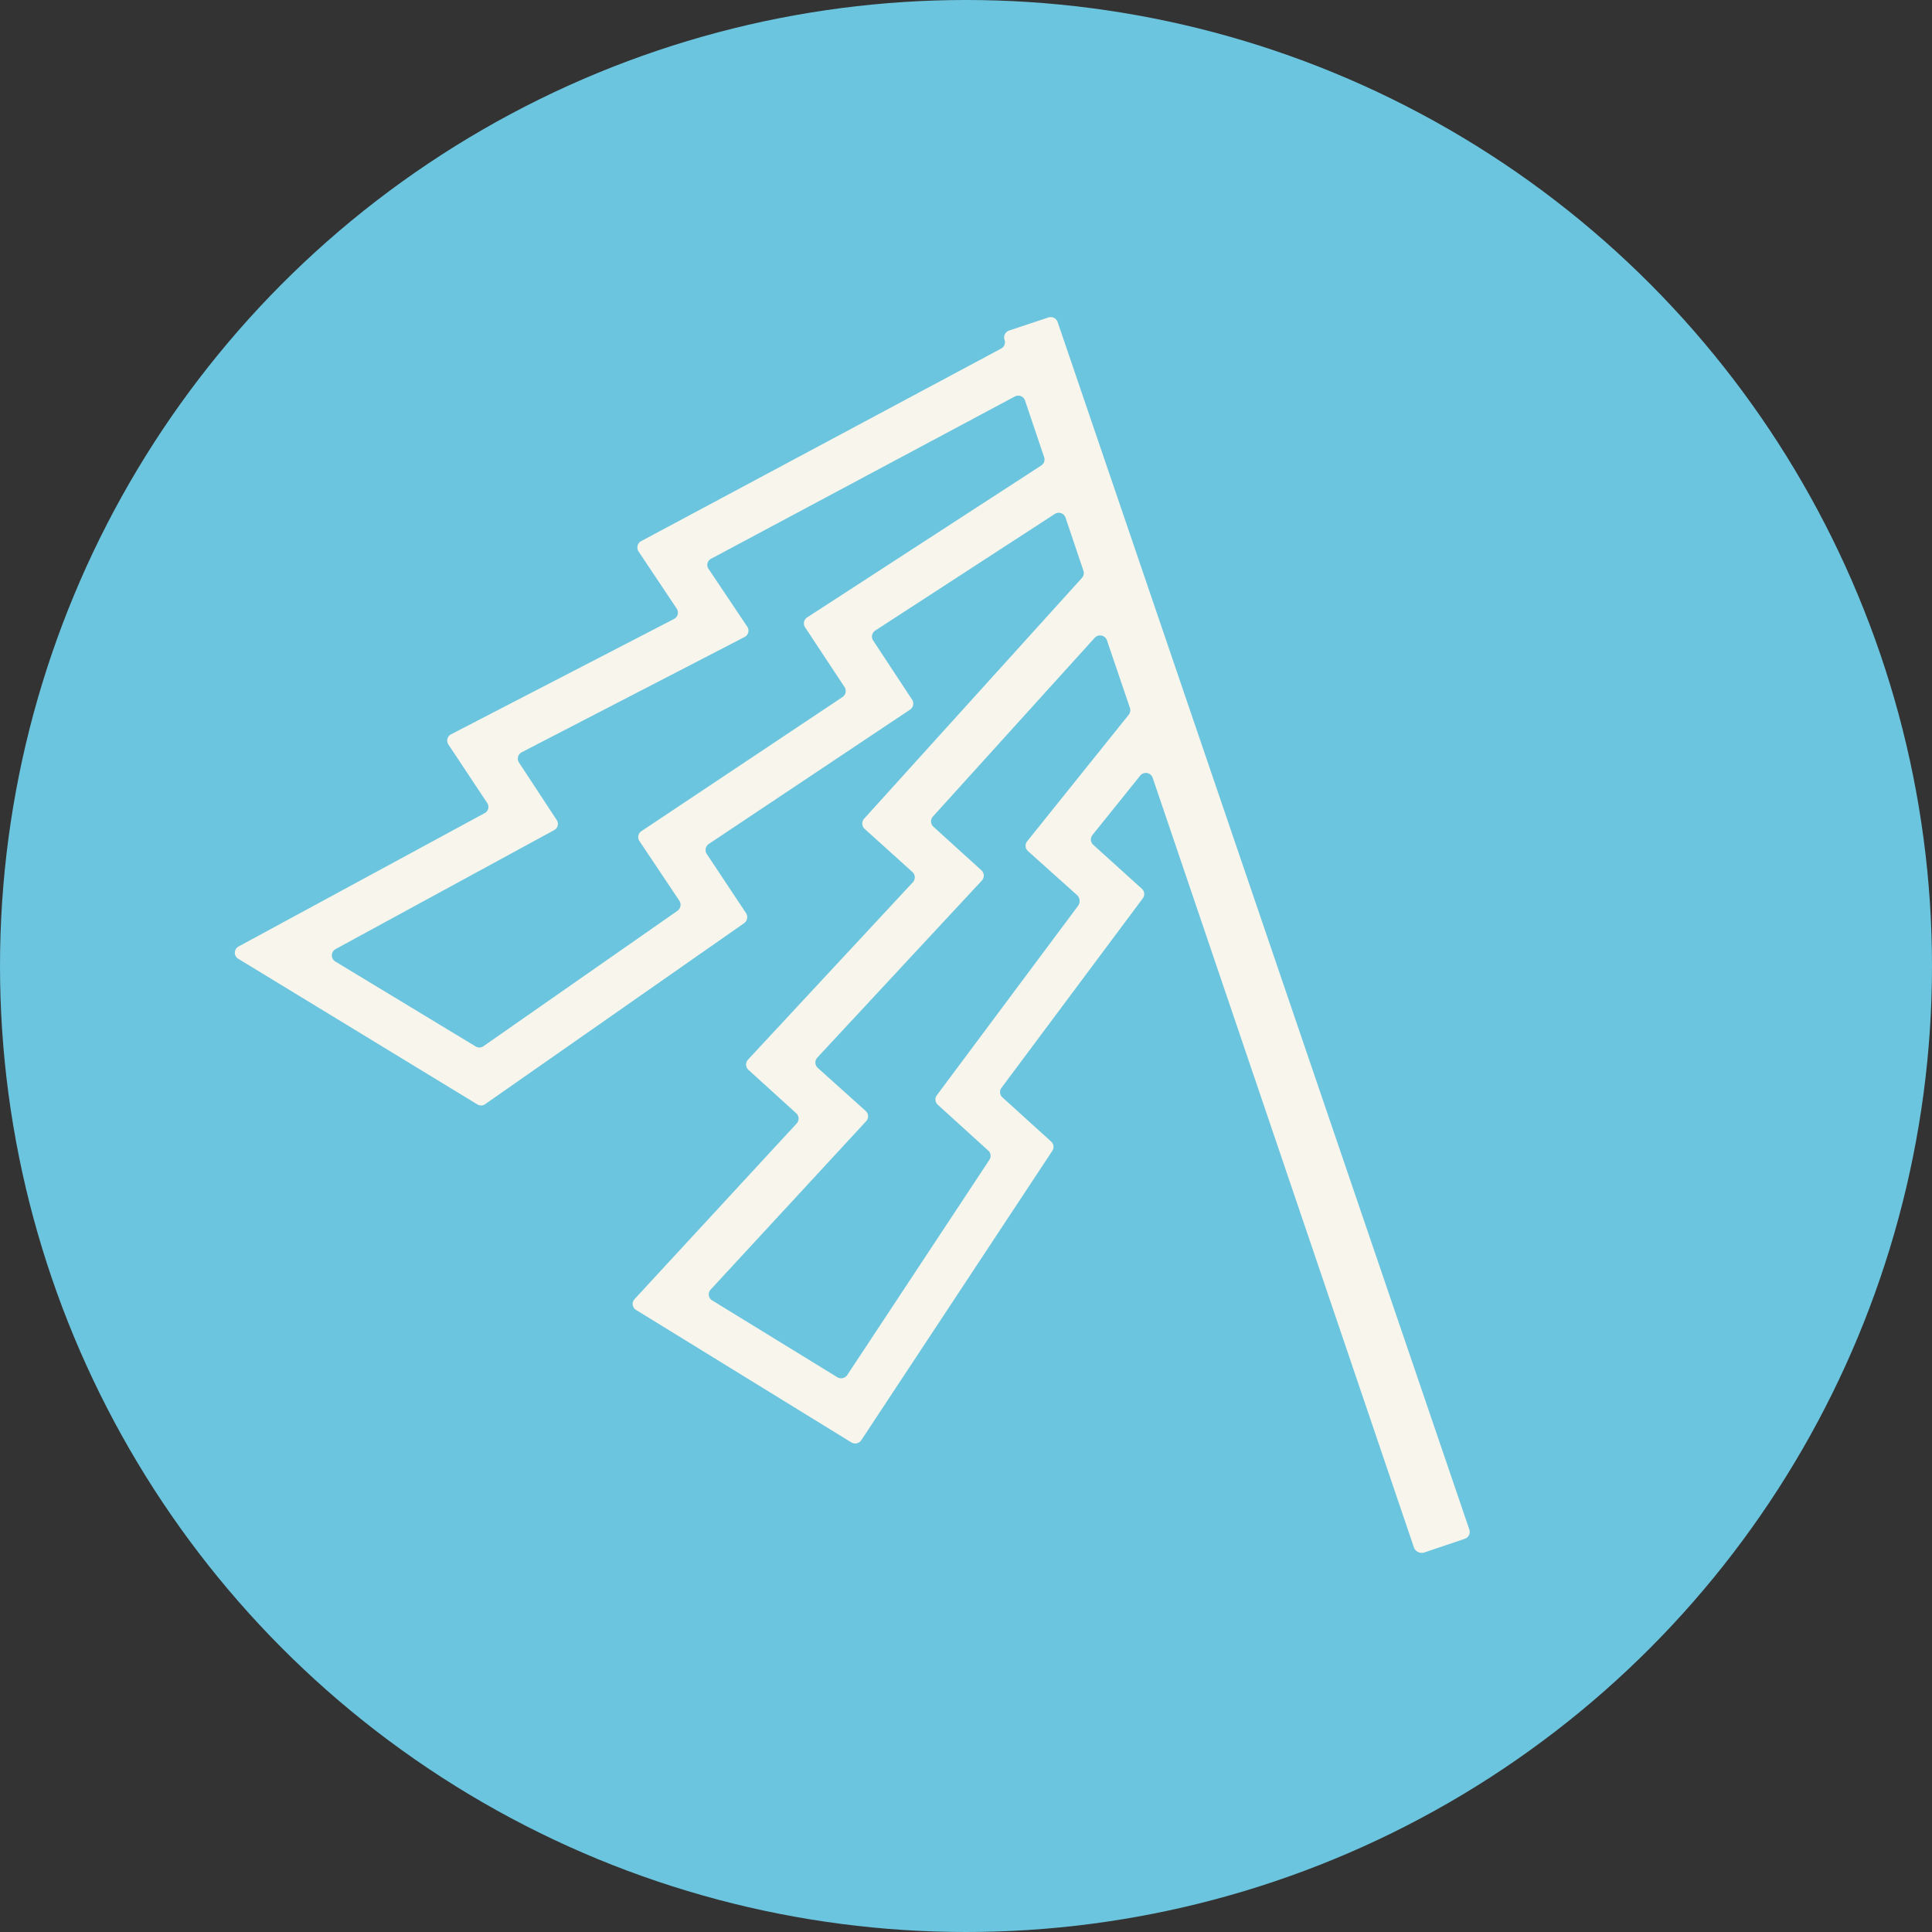
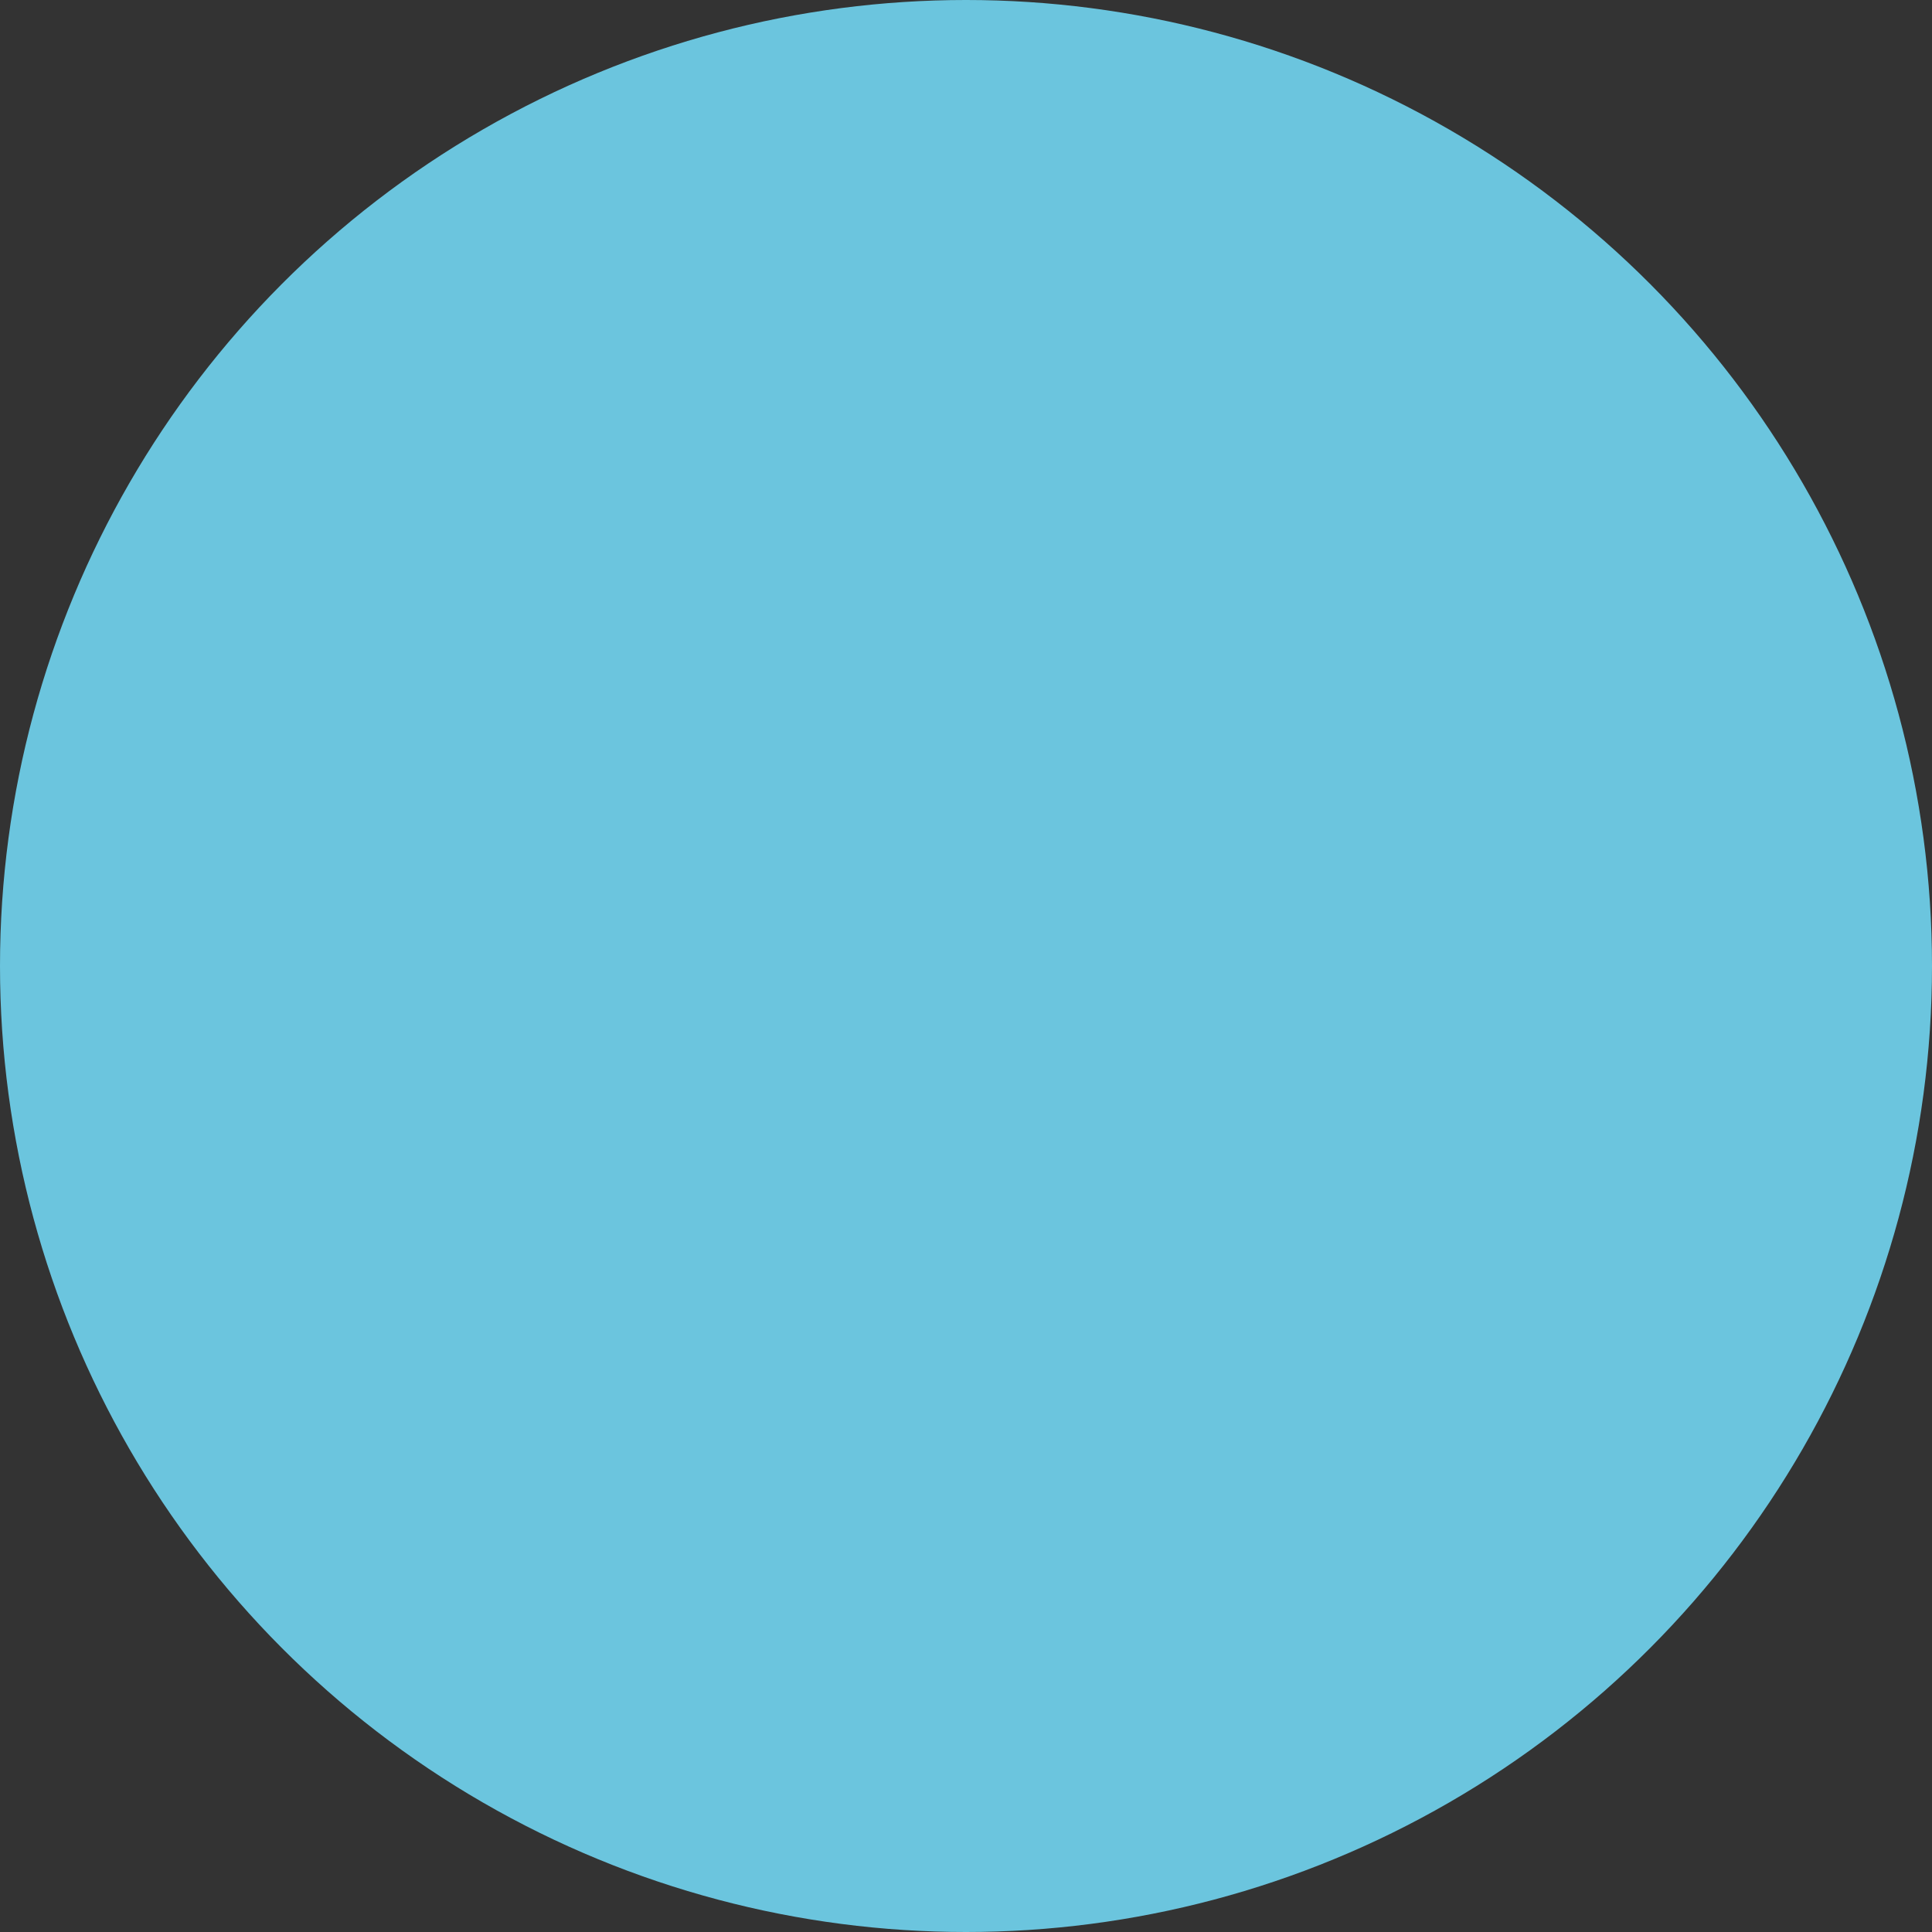
<svg xmlns="http://www.w3.org/2000/svg" width="35" height="35">
  <rect width="100%" height="100%" fill="#333333" stroke="none" />
  <g data-name="グループ 33017">
    <g data-name="グループ 32995">
      <g data-name="グループ 32988" transform="translate(-6777 -4517)">
        <circle data-name="楕円形 6438" cx="17.5" cy="17.5" r="17.5" transform="translate(6777 4517)" fill="#6bc5de" />
      </g>
    </g>
-     <path d="m25.804 28.124.732-.247a.132.132 0 0 0 .084-.163l-7.46-21.88a.133.133 0 0 0-.164-.084l-.714.238a.131.131 0 0 0-.084.168.129.129 0 0 1-.062.159l-6.521 3.488a.132.132 0 0 0-.049.185l.692 1.036a.13.13 0 0 1-.049.19l-4.035 2.087a.129.129 0 0 0-.049.19l.7 1.054a.127.127 0 0 1-.044.185l-4.46 2.417a.128.128 0 0 0 0 .225l4.323 2.633a.128.128 0 0 0 .142 0l4.695-3.281a.136.136 0 0 0 .035-.181l-.712-1.072a.132.132 0 0 1 .035-.181l3.649-2.435a.132.132 0 0 0 .035-.181l-.705-1.071a.129.129 0 0 1 .04-.181l3.246-2.108a.13.13 0 0 1 .2.066l.324.961a.134.134 0 0 1-.027.128l-3.946 4.362a.131.131 0 0 0 .009.185l.865.781a.131.131 0 0 1 .009.185l-2.988 3.215a.131.131 0 0 0 .009.185l.865.785a.131.131 0 0 1 .009.185l-2.935 3.18a.127.127 0 0 0 .027.2l3.9 2.4a.133.133 0 0 0 .177-.04l3.462-5.244a.128.128 0 0 0-.022-.168l-.882-.8a.129.129 0 0 1-.018-.172l2.562-3.435a.129.129 0 0 0-.018-.172l-.882-.798a.129.129 0 0 1-.013-.176l.865-1.076a.131.131 0 0 1 .226.04l4.735 13.95a.153.153 0 0 0 .187.083ZM14.585 11.365l.714 1.081a.132.132 0 0 1-.035.181l-3.644 2.43a.128.128 0 0 0-.035.181l.723 1.081a.134.134 0 0 1-.035.181l-3.518 2.455a.128.128 0 0 1-.142 0L6.077 17.42a.13.13 0 0 1 0-.225l3.963-2.157a.127.127 0 0 0 .044-.185l-.68-1.036a.13.13 0 0 1 .049-.19l4.034-2.086a.129.129 0 0 0 .049-.19l-.7-1.045a.125.125 0 0 1 .049-.185l5.499-2.938a.13.13 0 0 1 .186.075l.346 1.025a.131.131 0 0 1-.053.15l-4.238 2.75a.129.129 0 0 0-.04.182Zm4.948 5.041-2.562 3.436a.129.129 0 0 0 .018.172l.913.829a.128.128 0 0 1 .022.168l-2.576 3.9a.134.134 0 0 1-.177.04l-2.267-1.392a.127.127 0 0 1-.027-.2l2.815-3.048a.131.131 0 0 0-.009-.185l-.869-.781a.131.131 0 0 1-.01-.183l2.984-3.211a.131.131 0 0 0-.009-.185l-.869-.789a.131.131 0 0 1-.009-.185l2.93-3.237a.132.132 0 0 1 .222.044l.417 1.226a.136.136 0 0 1-.022.123l-1.84 2.293a.129.129 0 0 0 .013.176l.9.807a.151.151 0 0 1 .012.182Z" fill="#f7f5ec" />
  </g>
</svg>